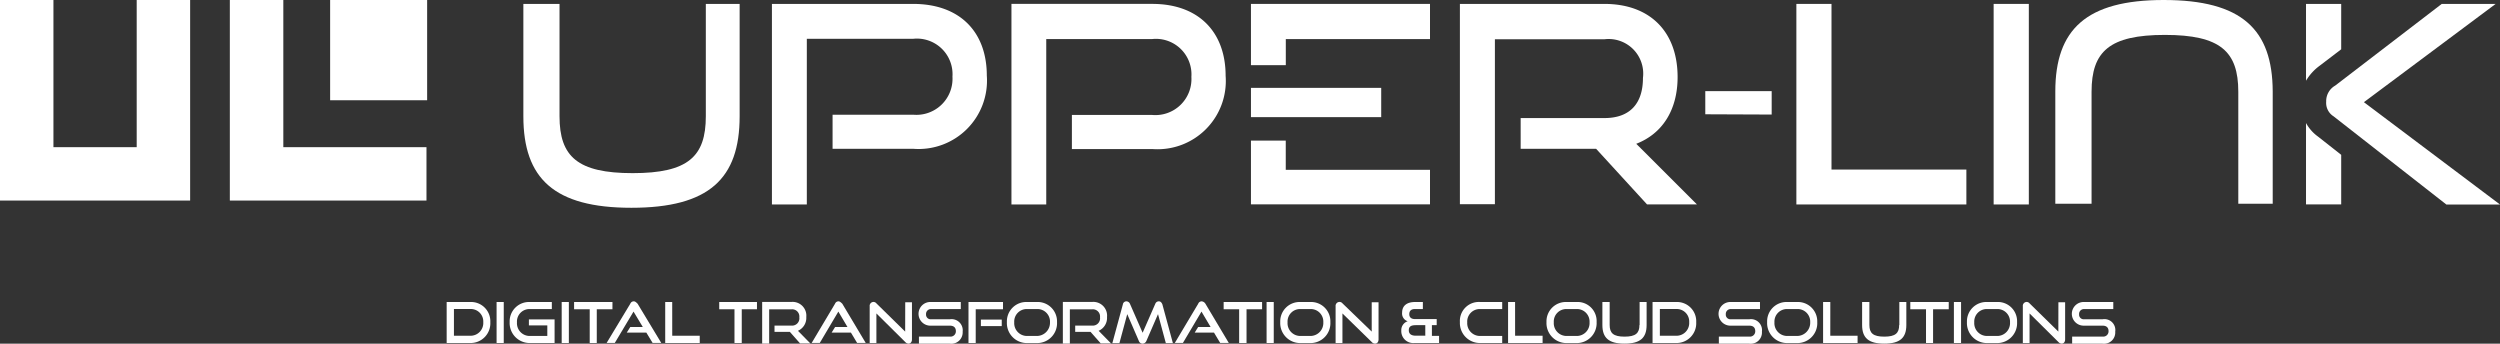
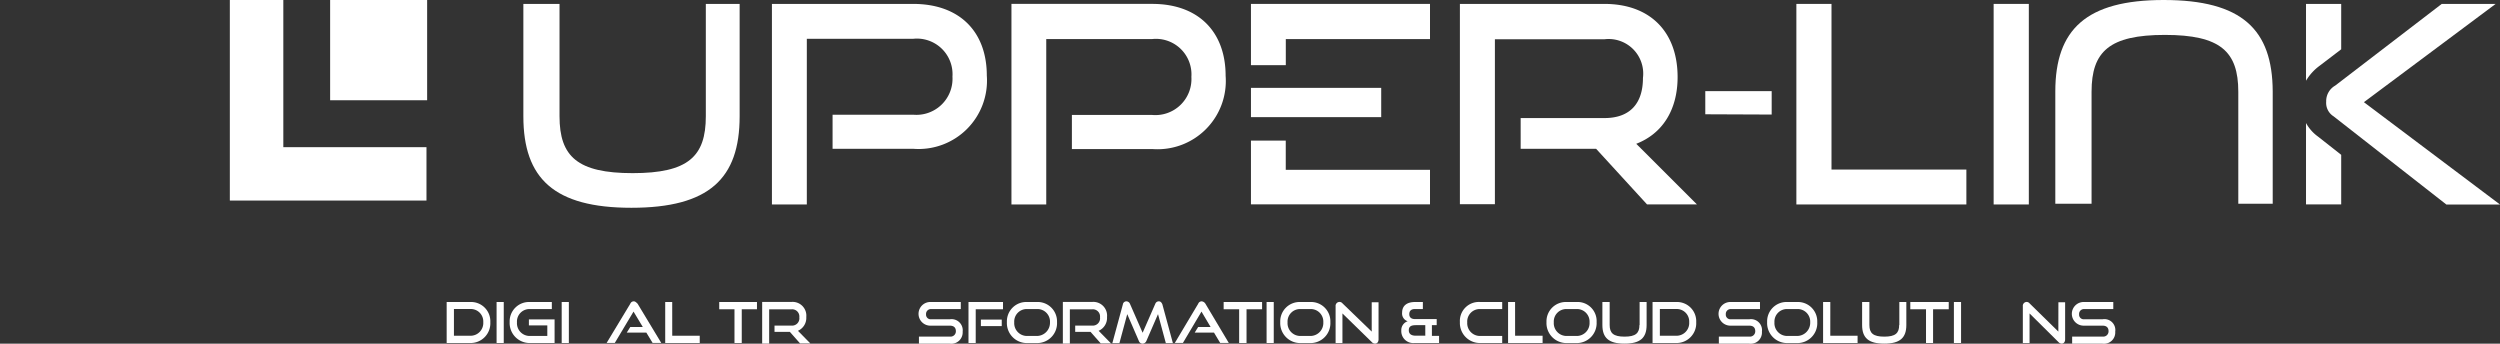
<svg xmlns="http://www.w3.org/2000/svg" id="logo_UPPERLINK-baselineligh" data-name="logo UPPERLINK-baselineligh" width="200" height="27.495" viewBox="0 0 200 27.495">
  <rect x="0" y="0" width="200" height="27.495" fill="#333333" stroke="none" />
  <path id="Path_47" data-name="Path 47" d="M45.959,0H41.68V16.044H57.411v-4.27H45.959Z" transform="translate(-23.293)" fill="#fff" fill-rule="evenodd" />
-   <path id="Path_48" data-name="Path 48" d="M10.936,11.774H4.275V0H0V16.044H15.211V0H10.936Z" fill="#fff" fill-rule="evenodd" />
  <rect id="Rectangle_11" data-name="Rectangle 11" width="7.76" height="8.02" transform="translate(26.411)" fill="#fff" />
  <path id="Path_49" data-name="Path 49" d="M82.9,57.49H81.582V55.35h1.337a1,1,0,0,1,1.01,1.059A1.019,1.019,0,0,1,82.9,57.49Zm0-2.7H81v3.282h1.9a1.58,1.58,0,0,0,1.593-1.663A1.543,1.543,0,0,0,82.9,54.79Z" transform="translate(-45.267 -30.63)" fill="#fff" fill-rule="evenodd" />
  <rect id="Rectangle_12" data-name="Rectangle 12" width="0.573" height="3.282" transform="translate(39.727 24.16)" fill="#fff" />
  <path id="Path_50" data-name="Path 50" d="M94,56.66h1.473v.847H94.061a1.018,1.018,0,0,1-1.015-1.09,1,1,0,0,1,1.015-1.063h1.773V54.79H94.061a1.549,1.549,0,0,0-1.6,1.606,1.6,1.6,0,0,0,1.6,1.676h1.994V56.18H94v.481Z" transform="translate(-51.688 -30.63)" fill="#fff" fill-rule="evenodd" />
  <rect id="Rectangle_13" data-name="Rectangle 13" width="0.573" height="3.282" transform="translate(44.935 24.16)" fill="#fff" />
-   <path id="Path_51" data-name="Path 51" d="M107.22,54.79h-3.07v.582H105.4v2.7h.565v-2.7h1.253Z" transform="translate(-58.223 -30.63)" fill="#fff" fill-rule="evenodd" />
  <path id="Path_52" data-name="Path 52" d="M112.225,54.67a.3.3,0,0,0-.282.194L110.05,58h.653l1.5-2.51.741,1.231h-1l-.282.45h1.566l.5.825h.693l-1.893-3.137C112.423,54.758,112.34,54.67,112.225,54.67Z" transform="translate(-61.521 -30.563)" fill="#fff" fill-rule="evenodd" />
  <path id="Path_53" data-name="Path 53" d="M121.24,54.79h-.56v3.282h2.762V57.49h-2.2Z" transform="translate(-67.463 -30.63)" fill="#fff" fill-rule="evenodd" />
  <path id="Path_54" data-name="Path 54" d="M130.48,55.372H131.7v2.7h.582v-2.7H133.5V54.79H130.48Z" transform="translate(-72.942 -30.63)" fill="#fff" fill-rule="evenodd" />
  <path id="Path_55" data-name="Path 55" d="M141.8,55.989a1.1,1.1,0,0,0-1.187-1.209H138.27v3.335h.56V55.371h1.787a.575.575,0,0,1,.626.64.584.584,0,0,1-.626.662h-1.359v.5h1.226l.816.922h.821l-.988-1.006A1.125,1.125,0,0,0,141.8,55.989Z" transform="translate(-77.297 -30.625)" fill="#fff" fill-rule="evenodd" />
-   <path id="Path_56" data-name="Path 56" d="M149.4,54.67a.3.3,0,0,0-.282.194L147.25,58h.648l1.487-2.51.728,1.231h-.988l-.278.45h1.544l.494.825h.688L149.7,54.86C149.592,54.758,149.5,54.67,149.4,54.67Z" transform="translate(-82.317 -30.563)" fill="#fff" fill-rule="evenodd" />
-   <path id="Path_57" data-name="Path 57" d="M160.605,57.153,158.3,54.89a.3.3,0,0,0-.234-.11.311.311,0,0,0-.3.344v2.947h.538V55.7l2.307,2.285a.372.372,0,0,0,.256.132c.172,0,.282-.132.282-.344V54.806h-.538Z" transform="translate(-88.192 -30.625)" fill="#fff" fill-rule="evenodd" />
  <path id="Path_58" data-name="Path 58" d="M169.139,56.171h-1.5a.37.37,0,0,1-.41-.4.388.388,0,0,1,.41-.415h2.369V54.79h-2.369a.948.948,0,1,0-.022,1.893h1.522c.3,0,.476.15.476.437a.424.424,0,0,1-.476.437H166.66v.569h2.479a.911.911,0,0,0,1.019-.962A.893.893,0,0,0,169.139,56.171Z" transform="translate(-93.145 -30.63)" fill="#fff" fill-rule="evenodd" />
  <path id="Path_59" data-name="Path 59" d="M175.7,58.072h.578v-2.7h2.184V54.79H175.7Z" transform="translate(-98.221 -30.63)" fill="#fff" fill-rule="evenodd" />
  <rect id="Rectangle_14" data-name="Rectangle 14" width="1.668" height="0.521" transform="translate(78.471 25.567)" fill="#fff" />
  <path id="Path_60" data-name="Path 60" d="M185.052,57.507h-.776a1.021,1.021,0,0,1-1.019-1.09,1,1,0,0,1,1.019-1.063h.8a1.006,1.006,0,0,1,1.041,1.063A1.056,1.056,0,0,1,185.052,57.507Zm0-2.717h-.776A1.55,1.55,0,0,0,182.67,56.4a1.6,1.6,0,0,0,1.606,1.676h.8A1.591,1.591,0,0,0,186.68,56.4,1.553,1.553,0,0,0,185.052,54.79Z" transform="translate(-102.118 -30.63)" fill="#fff" fill-rule="evenodd" />
  <path id="Path_61" data-name="Path 61" d="M196.354,55.989a1.1,1.1,0,0,0-1.187-1.209H192.82v3.335h.56V55.371h1.787a.575.575,0,0,1,.626.64.584.584,0,0,1-.626.662h-1.359v.5h1.226l.816.922h.821l-.988-1.006A1.125,1.125,0,0,0,196.354,55.989Z" transform="translate(-107.792 -30.625)" fill="#fff" fill-rule="evenodd" />
  <path id="Path_62" data-name="Path 62" d="M205.519,54.67a.3.3,0,0,0-.282.194l-1.015,2.32-1.015-2.32a.315.315,0,0,0-.282-.194.283.283,0,0,0-.282.238l-.843,3.106h.565l.626-2.32.931,2.148a.322.322,0,0,0,.3.216.352.352,0,0,0,.3-.216l.931-2.148.626,2.32h.565l-.843-3.106C205.735,54.758,205.651,54.67,205.519,54.67Z" transform="translate(-112.812 -30.563)" fill="#fff" fill-rule="evenodd" />
  <path id="Path_63" data-name="Path 63" d="M215.283,54.67a.3.3,0,0,0-.282.194L213.13,58h.648l1.487-2.51.728,1.231H215l-.278.45h1.544l.494.825h.688l-1.87-3.137A.4.4,0,0,0,215.283,54.67Z" transform="translate(-119.146 -30.563)" fill="#fff" fill-rule="evenodd" />
  <path id="Path_64" data-name="Path 64" d="M221.99,55.372h1.24v2.7h.591v-2.7h1.244V54.79H221.99Z" transform="translate(-124.098 -30.63)" fill="#fff" fill-rule="evenodd" />
  <rect id="Rectangle_15" data-name="Rectangle 15" width="0.573" height="3.282" transform="translate(101.327 24.16)" fill="#fff" />
  <path id="Path_65" data-name="Path 65" d="M234.664,57.507h-.8a1.021,1.021,0,0,1-1.019-1.09,1,1,0,0,1,1.019-1.063h.8a1.006,1.006,0,0,1,1.041,1.063A1.036,1.036,0,0,1,234.664,57.507Zm0-2.717h-.8A1.55,1.55,0,0,0,232.26,56.4a1.6,1.6,0,0,0,1.606,1.676h.8A1.591,1.591,0,0,0,236.27,56.4,1.548,1.548,0,0,0,234.664,54.79Z" transform="translate(-129.84 -30.63)" fill="#fff" fill-rule="evenodd" />
  <path id="Path_66" data-name="Path 66" d="M245.189,57.153l-2.342-2.263a.3.3,0,0,0-.238-.11.312.312,0,0,0-.309.344v2.947h.547V55.7l2.342,2.285a.373.373,0,0,0,.26.132c.176,0,.287-.132.287-.344V54.806h-.547Z" transform="translate(-135.452 -30.625)" fill="#fff" fill-rule="evenodd" />
  <path id="Path_67" data-name="Path 67" d="M256.117,57.485h-.741c-.366,0-.556-.15-.556-.432,0-.326.212-.41.578-.41h.741v.847h-.022Zm.551-.847h.384v-.481h-1.725c-.322,0-.468-.15-.468-.393,0-.26.146-.41.446-.41h.64V54.79h-.618c-.64,0-1.041.282-1.041.847a.649.649,0,0,0,.446.693.743.743,0,0,0-.512.741.953.953,0,0,0,1.041,1h1.981V57.5h-.573Z" transform="translate(-142.116 -30.63)" fill="#fff" fill-rule="evenodd" />
  <path id="Path_68" data-name="Path 68" d="M264.85,56.4a1.6,1.6,0,0,0,1.606,1.672h1.778v-.565h-1.778a1.02,1.02,0,0,1-1.019-1.085,1,1,0,0,1,1.019-1.068h1.778v-.565h-1.778A1.518,1.518,0,0,0,264.85,56.4Z" transform="translate(-148.058 -30.63)" fill="#fff" fill-rule="evenodd" />
  <path id="Path_69" data-name="Path 69" d="M274.15,54.79h-.56v3.282h2.762V57.49h-2.2Z" transform="translate(-152.944 -30.63)" fill="#fff" fill-rule="evenodd" />
  <path id="Path_70" data-name="Path 70" d="M282.964,57.507h-.8a1.021,1.021,0,0,1-1.019-1.09,1,1,0,0,1,1.019-1.063h.8a1.006,1.006,0,0,1,1.041,1.063A1.026,1.026,0,0,1,282.964,57.507Zm0-2.717h-.8A1.55,1.55,0,0,0,280.56,56.4a1.6,1.6,0,0,0,1.606,1.676h.8A1.591,1.591,0,0,0,284.57,56.4,1.526,1.526,0,0,0,282.964,54.79Z" transform="translate(-156.841 -30.63)" fill="#fff" fill-rule="evenodd" />
  <path id="Path_71" data-name="Path 71" d="M293.664,56.63c0,.653-.3.931-1.191.931s-1.191-.278-1.191-.931V54.79H290.7v1.84c0,1.015.494,1.491,1.769,1.491s1.769-.476,1.769-1.491V54.79h-.56v1.84Z" transform="translate(-162.509 -30.63)" fill="#fff" fill-rule="evenodd" />
  <path id="Path_72" data-name="Path 72" d="M301.7,57.49h-1.315V55.35h1.337a1,1,0,0,1,1.01,1.059A1.017,1.017,0,0,1,301.7,57.49Zm0-2.7h-1.9v3.282h1.9a1.58,1.58,0,0,0,1.593-1.663A1.54,1.54,0,0,0,301.7,54.79Z" transform="translate(-167.596 -30.63)" fill="#fff" fill-rule="evenodd" />
  <path id="Path_73" data-name="Path 73" d="M314.214,56.171h-1.478a.369.369,0,0,1-.406-.4.387.387,0,0,1,.406-.415h2.329V54.79h-2.329a.947.947,0,1,0-.022,1.893h1.5c.3,0,.472.15.472.437a.423.423,0,0,1-.472.437h-2.44v.569h2.44a.9.9,0,0,0,1.006-.962A.882.882,0,0,0,314.214,56.171Z" transform="translate(-174.266 -30.63)" fill="#fff" fill-rule="evenodd" />
  <path id="Path_74" data-name="Path 74" d="M322.994,57.507h-.8a1.021,1.021,0,0,1-1.019-1.09,1,1,0,0,1,1.019-1.063h.8a1.006,1.006,0,0,1,1.041,1.063A1.052,1.052,0,0,1,322.994,57.507Zm0-2.717h-.8A1.55,1.55,0,0,0,320.59,56.4a1.6,1.6,0,0,0,1.606,1.676h.8A1.591,1.591,0,0,0,324.6,56.4,1.55,1.55,0,0,0,322.994,54.79Z" transform="translate(-179.219 -30.63)" fill="#fff" fill-rule="evenodd" />
  <path id="Path_75" data-name="Path 75" d="M331.318,54.79h-.578v3.282H333.5V57.49h-2.184Z" transform="translate(-184.893 -30.63)" fill="#fff" fill-rule="evenodd" />
  <path id="Path_76" data-name="Path 76" d="M340.784,56.63c0,.653-.3.931-1.191.931s-1.191-.278-1.191-.931V54.79h-.582v1.84c0,1.015.494,1.491,1.769,1.491s1.769-.476,1.769-1.491V54.79h-.56v1.84Z" transform="translate(-188.851 -30.63)" fill="#fff" fill-rule="evenodd" />
  <path id="Path_77" data-name="Path 77" d="M346.56,55.372h1.257v2.7h.565v-2.7h1.253V54.79H346.56Z" transform="translate(-193.736 -30.63)" fill="#fff" fill-rule="evenodd" />
  <rect id="Rectangle_16" data-name="Rectangle 16" width="0.573" height="3.282" transform="translate(156.312 24.16)" fill="#fff" />
-   <path id="Path_78" data-name="Path 78" d="M359.244,57.507h-.8a1.021,1.021,0,0,1-1.019-1.09,1,1,0,0,1,1.019-1.063h.8a1.006,1.006,0,0,1,1.041,1.063A1.026,1.026,0,0,1,359.244,57.507Zm0-2.717h-.8A1.55,1.55,0,0,0,356.84,56.4a1.6,1.6,0,0,0,1.606,1.676h.8A1.591,1.591,0,0,0,360.85,56.4,1.538,1.538,0,0,0,359.244,54.79Z" transform="translate(-199.484 -30.63)" fill="#fff" fill-rule="evenodd" />
  <path id="Path_79" data-name="Path 79" d="M369.845,57.153l-2.307-2.263a.3.3,0,0,0-.234-.11.311.311,0,0,0-.3.344v2.947h.538V55.7l2.307,2.285a.372.372,0,0,0,.256.132c.172,0,.282-.132.282-.344V54.806h-.538Z" transform="translate(-205.177 -30.625)" fill="#fff" fill-rule="evenodd" />
  <path id="Path_80" data-name="Path 80" d="M378.334,56.171h-1.478a.369.369,0,0,1-.406-.4.387.387,0,0,1,.406-.415h2.329V54.79h-2.329a.947.947,0,1,0-.022,1.893h1.5c.3,0,.472.15.472.437a.423.423,0,0,1-.472.437h-2.44v.569h2.44a.9.9,0,0,0,1.006-.962A.873.873,0,0,0,378.334,56.171Z" transform="translate(-210.122 -30.63)" fill="#fff" fill-rule="evenodd" />
  <path id="Path_81" data-name="Path 81" d="M112.291.71h-2.744V9.7c0,3.225-1.425,4.548-5.854,4.548-4.407,0-5.85-1.323-5.85-4.548V.71H94.95V9.7c0,4.981,2.462,7.319,8.642,7.319,6.22,0,8.66-2.338,8.66-7.319V.71Z" transform="translate(-53.081 -0.397)" fill="#fff" fill-rule="evenodd" />
  <path id="Path_82" data-name="Path 82" d="M151.348.71h-11.3V16.754h2.792V3.5h8.51a2.85,2.85,0,0,1,3.141,3.026,2.89,2.89,0,0,1-3.141,3.048H144.9V12.3h6.45a5.47,5.47,0,0,0,5.889-5.858C157.237,2.938,155.071.71,151.348.71Z" transform="translate(-78.294 -0.397)" fill="#fff" fill-rule="evenodd" />
  <path id="Path_83" data-name="Path 83" d="M186.279,3.52h8.488a2.844,2.844,0,0,1,3.128,3.026,2.884,2.884,0,0,1-3.128,3.048h-6.432v2.726h6.432a5.46,5.46,0,0,0,5.867-5.858c0-3.5-2.157-5.753-5.867-5.753H183.5V16.754h2.784V3.52Z" transform="translate(-102.584 -0.397)" fill="#fff" fill-rule="evenodd" />
  <path id="Path_84" data-name="Path 84" d="M241.274,27.848h-11.54V25.51H226.95v5.1h14.324Z" transform="translate(-126.874 -14.262)" fill="#fff" fill-rule="evenodd" />
  <path id="Path_85" data-name="Path 85" d="M229.738,3.524h11.536V.71H226.95v4.9h2.788Z" transform="translate(-126.874 -0.397)" fill="#fff" fill-rule="evenodd" />
  <rect id="Rectangle_17" data-name="Rectangle 17" width="10.42" height="2.342" transform="translate(100.077 7.029)" fill="#fff" />
  <path id="Path_86" data-name="Path 86" d="M282.276,6.56c0-3.587-2.17-5.85-5.854-5.85H264.86V16.732h2.8V3.538h8.766a2.767,2.767,0,0,1,3.079,3.088c0,2.073-1.059,3.216-3.079,3.216h-6.705V12.3h6.035l4.076,4.451h3.992L278.968,11.9C281.041,11.1,282.276,9.215,282.276,6.56Z" transform="translate(-148.068 -0.397)" fill="#fff" fill-rule="evenodd" />
  <path id="Path_87" data-name="Path 87" d="M314.681,16.53H309.37v1.853l5.311.022Z" transform="translate(-172.947 -9.241)" fill="#fff" fill-rule="evenodd" />
  <path id="Path_88" data-name="Path 88" d="M328.71.71H325.9V16.754h13.6V13.962H328.71Z" transform="translate(-182.19 -0.397)" fill="#fff" fill-rule="evenodd" />
  <rect id="Rectangle_18" data-name="Rectangle 18" width="2.815" height="16.044" transform="translate(159.491 0.313)" fill="#fff" />
  <path id="Path_89" data-name="Path 89" d="M418.36,22.32v6.511h2.815V24.865L419.313,23.4A3.244,3.244,0,0,1,418.36,22.32Z" transform="translate(-233.879 -12.479)" fill="#fff" fill-rule="evenodd" />
  <path id="Path_90" data-name="Path 90" d="M419.441,5.664l1.734-1.323V.71H418.36V6.855A4.053,4.053,0,0,1,419.441,5.664Z" transform="translate(-233.879 -0.397)" fill="#fff" fill-rule="evenodd" />
  <path id="Path_91" data-name="Path 91" d="M425.031,8.571,435.57.71h-4.314l-8.527,6.538a1.423,1.423,0,0,0-.715,1.279A1.266,1.266,0,0,0,422.6,9.7l9.026,7.058h4.292Z" transform="translate(-235.918 -0.397)" fill="#fff" fill-rule="evenodd" />
  <path id="Path_92" data-name="Path 92" d="M381.568,0c-6.2,0-8.669,2.36-8.669,7.319V16.3h2.9V7.341c0-3.225,1.429-4.548,5.867-4.548s5.872,1.323,5.872,4.548V16.3h2.753V7.319C390.272,2.338,387.806,0,381.568,0Z" transform="translate(-208.474 0)" fill="#fff" fill-rule="evenodd" />
</svg>